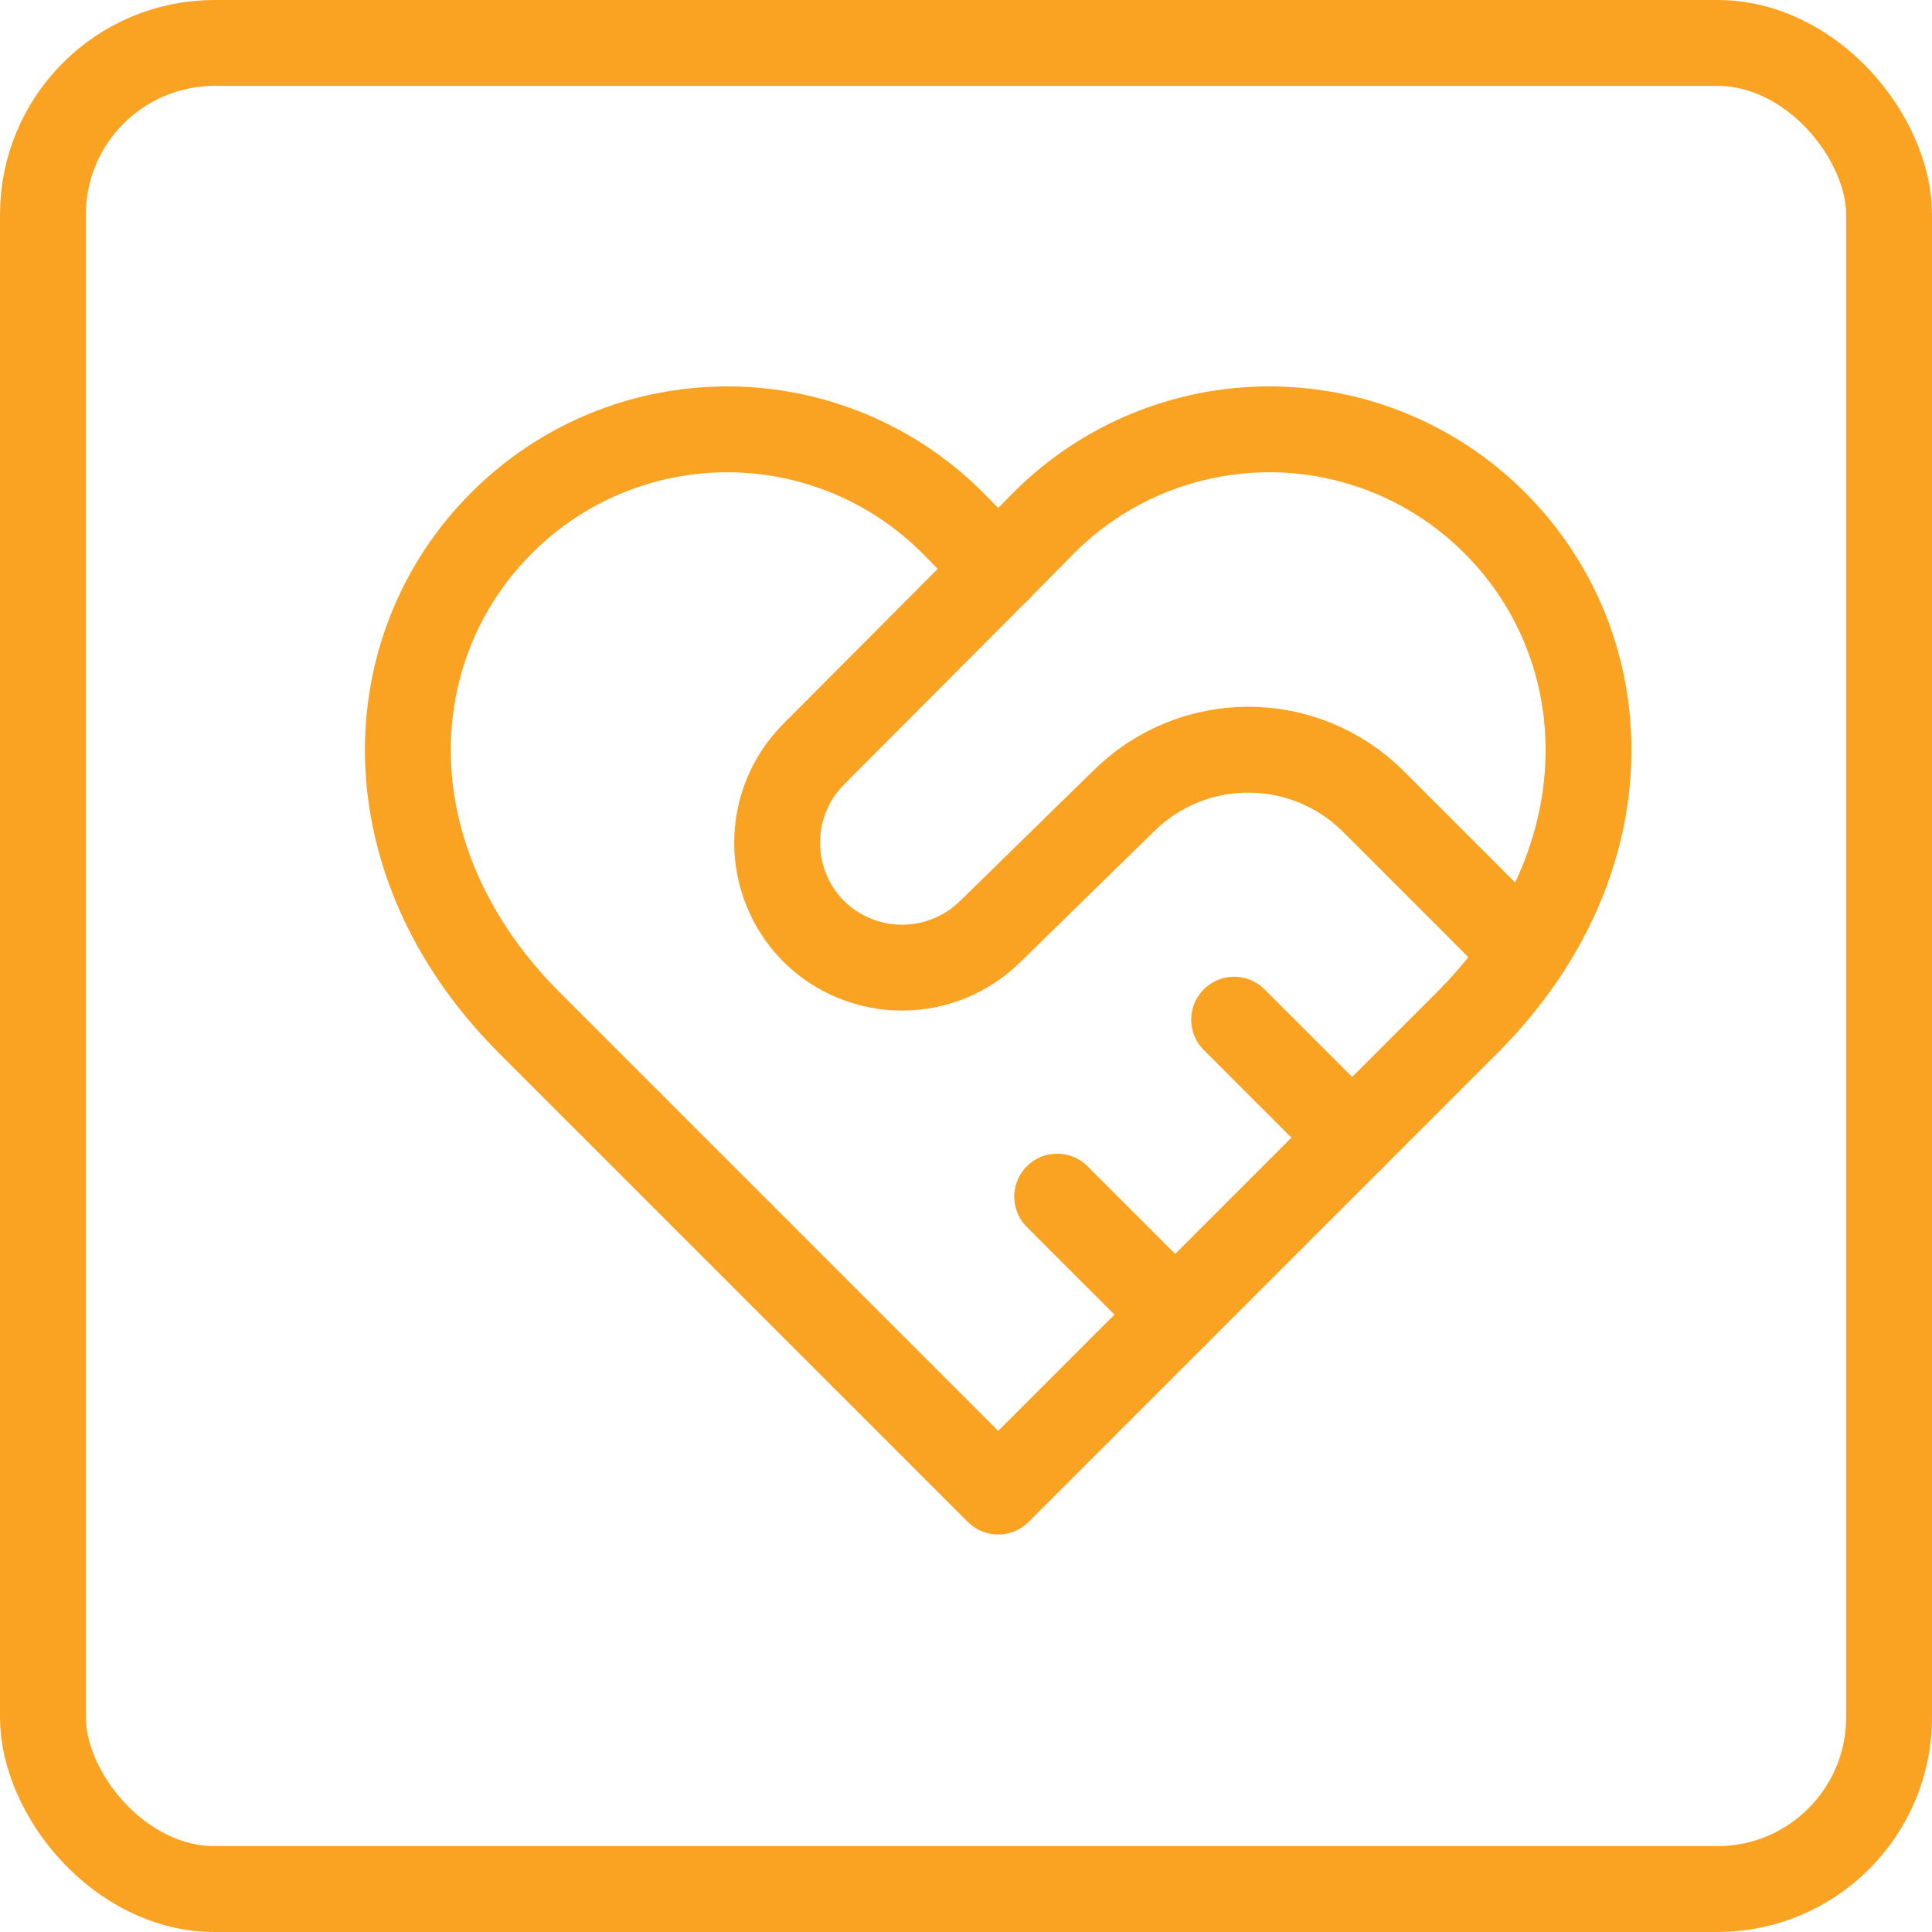
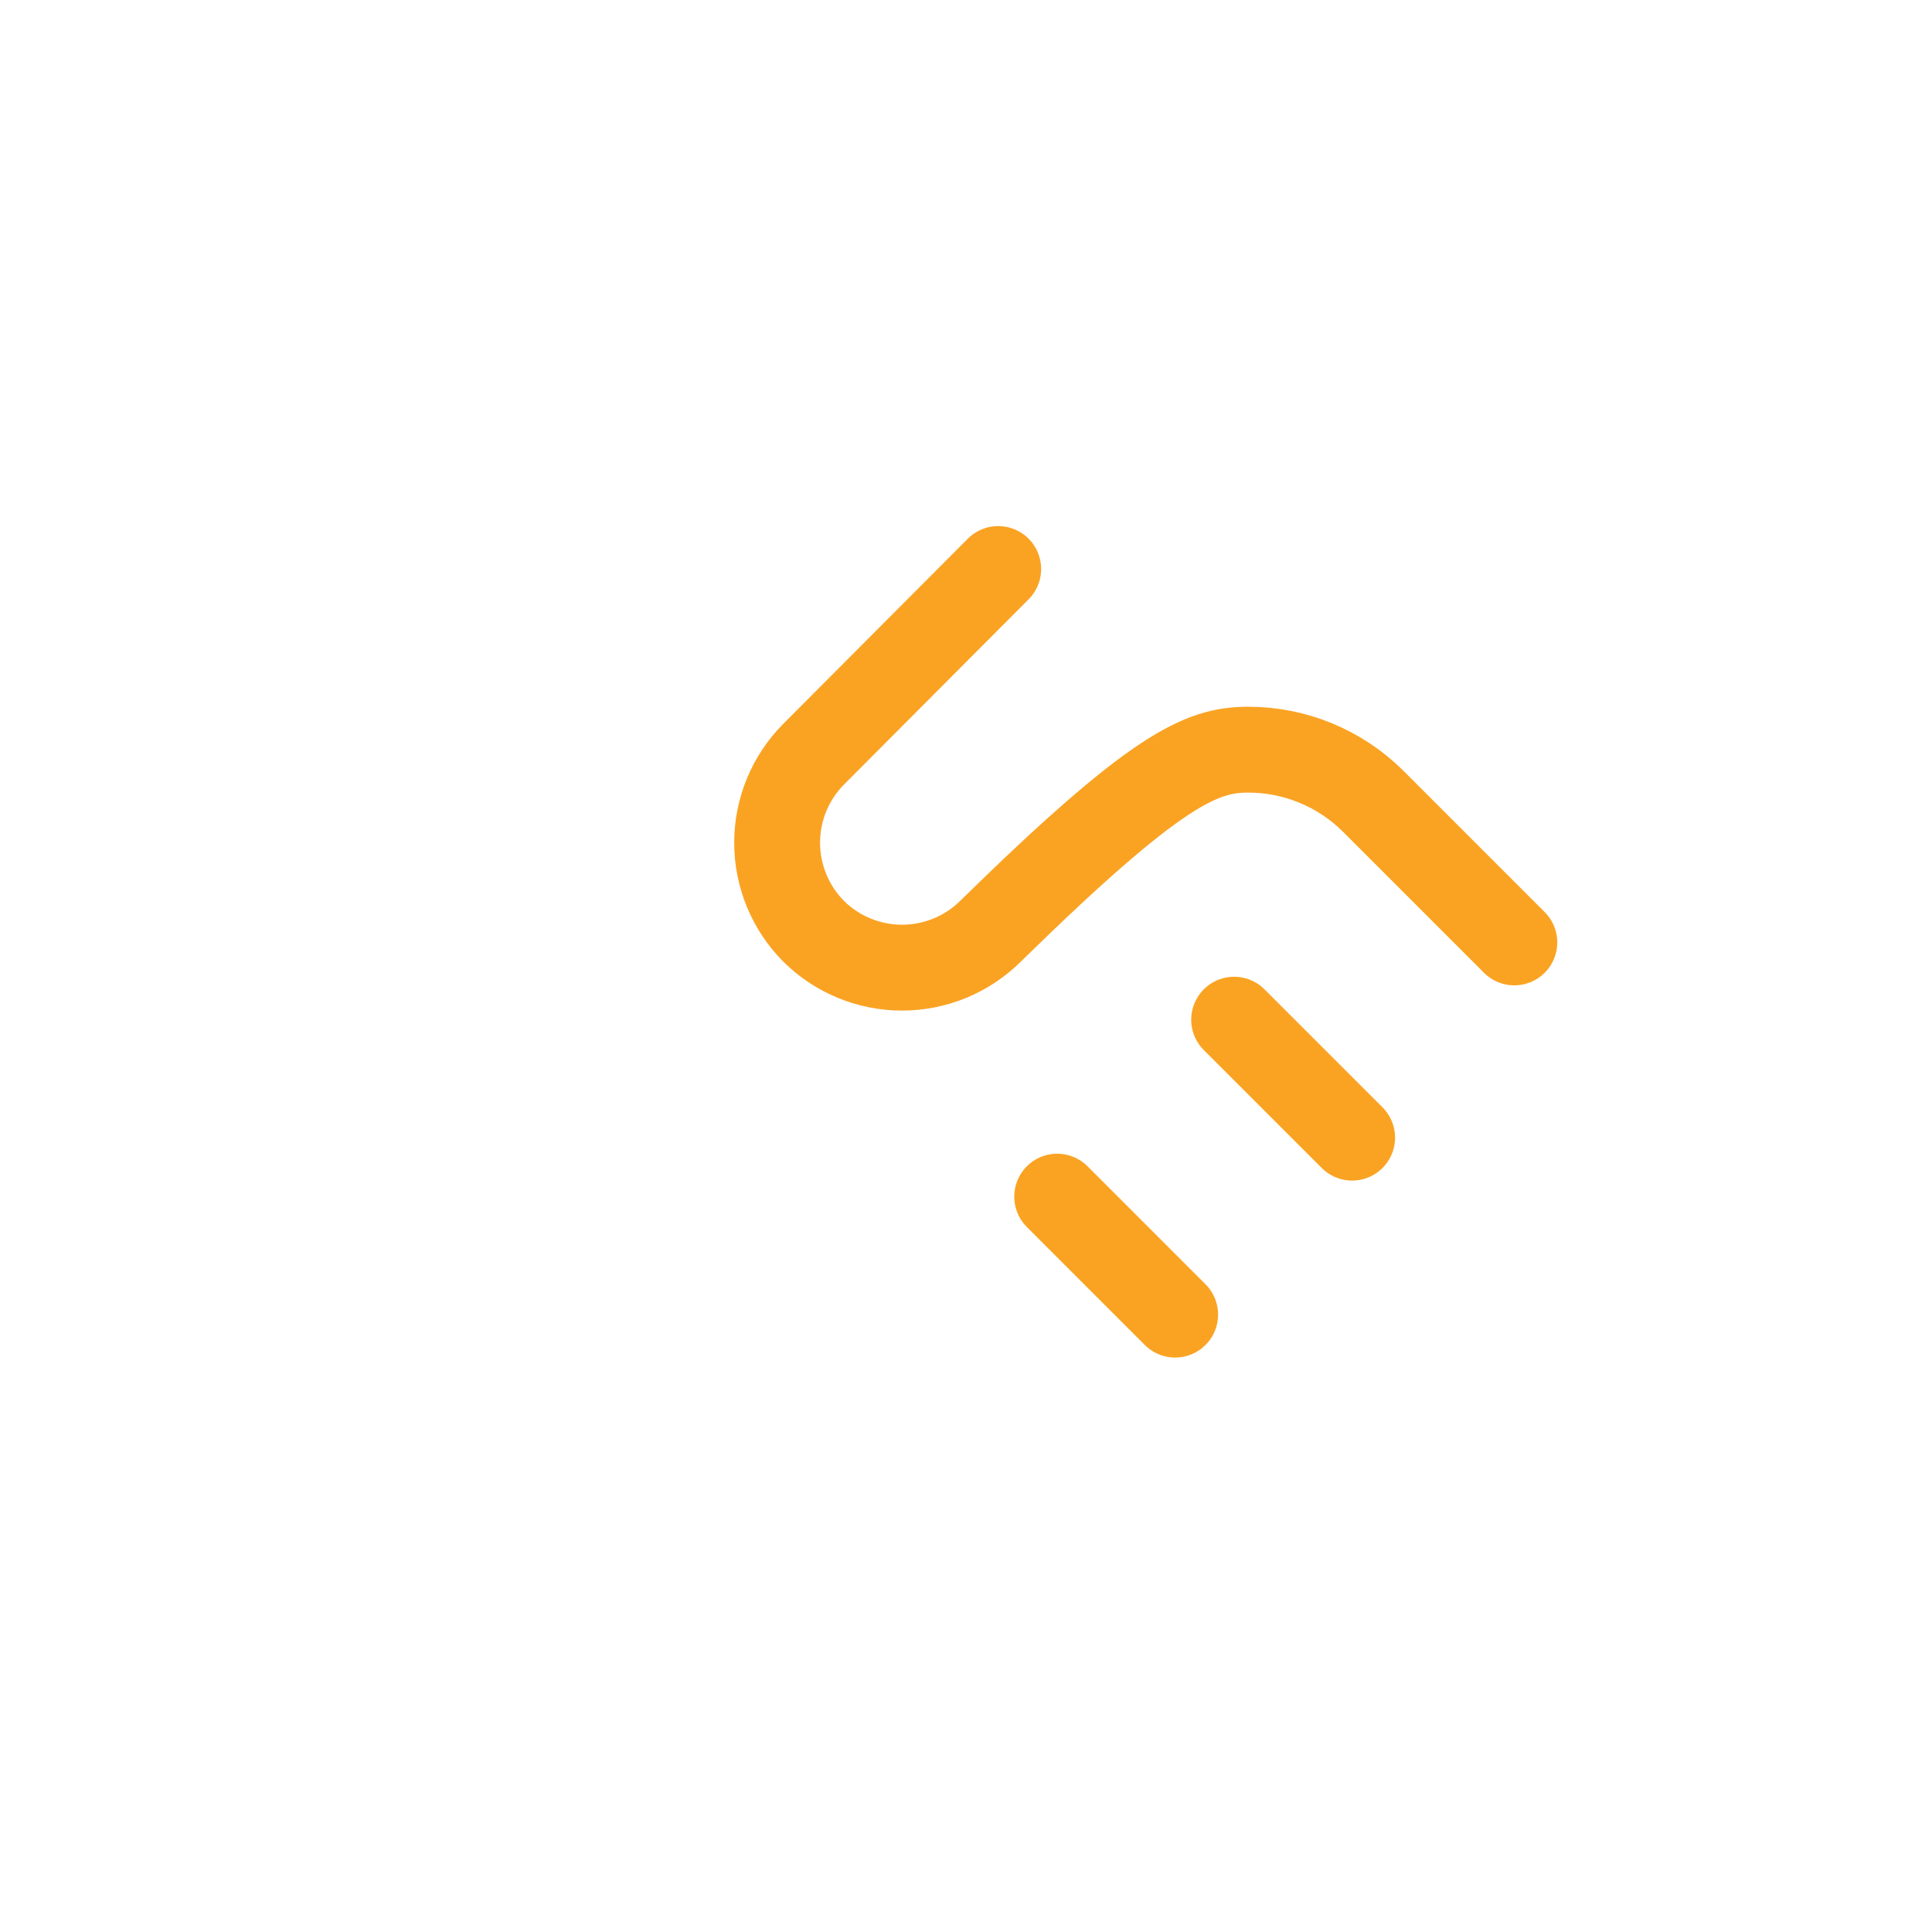
<svg xmlns="http://www.w3.org/2000/svg" width="90" height="90" viewBox="0 0 90 90" fill="none">
-   <path d="M69.637 24.364C68.258 22.981 66.62 21.883 64.817 21.134C63.013 20.386 61.079 20 59.126 20C57.173 20 55.24 20.386 53.436 21.134C51.632 21.883 49.994 22.981 48.616 24.364L46.5 26.508L44.384 24.364C43.006 22.981 41.368 21.883 39.564 21.134C37.76 20.386 35.827 20 33.874 20C31.921 20 29.987 20.386 28.183 21.134C26.38 21.883 24.742 22.981 23.363 24.364C17.538 30.19 17.181 40.027 24.517 47.501L46.5 69.484L68.483 47.501C75.819 40.027 75.462 30.19 69.637 24.364Z" stroke="#FAA323" stroke-width="4" stroke-linecap="round" stroke-linejoin="round" />
-   <path d="M46.5 26.507L37.899 35.136C36.812 36.232 36.202 37.713 36.202 39.257C36.202 40.801 36.812 42.283 37.899 43.379V43.379C38.995 44.467 40.477 45.077 42.021 45.077C43.565 45.077 45.046 44.467 46.143 43.379L52.353 37.306C53.896 35.779 55.98 34.923 58.151 34.923C60.322 34.923 62.405 35.779 63.949 37.306L70.543 43.901M62.987 52.996L57.491 47.501M54.743 61.24L49.248 55.744" stroke="#FAA323" stroke-width="4" stroke-linecap="round" stroke-linejoin="round" />
-   <rect x="2" y="2" width="86" height="86" rx="8" stroke="#FAA323" stroke-width="4" />
+   <path d="M46.5 26.507L37.899 35.136C36.812 36.232 36.202 37.713 36.202 39.257C36.202 40.801 36.812 42.283 37.899 43.379V43.379C38.995 44.467 40.477 45.077 42.021 45.077C43.565 45.077 45.046 44.467 46.143 43.379C53.896 35.779 55.98 34.923 58.151 34.923C60.322 34.923 62.405 35.779 63.949 37.306L70.543 43.901M62.987 52.996L57.491 47.501M54.743 61.24L49.248 55.744" stroke="#FAA323" stroke-width="4" stroke-linecap="round" stroke-linejoin="round" />
</svg>